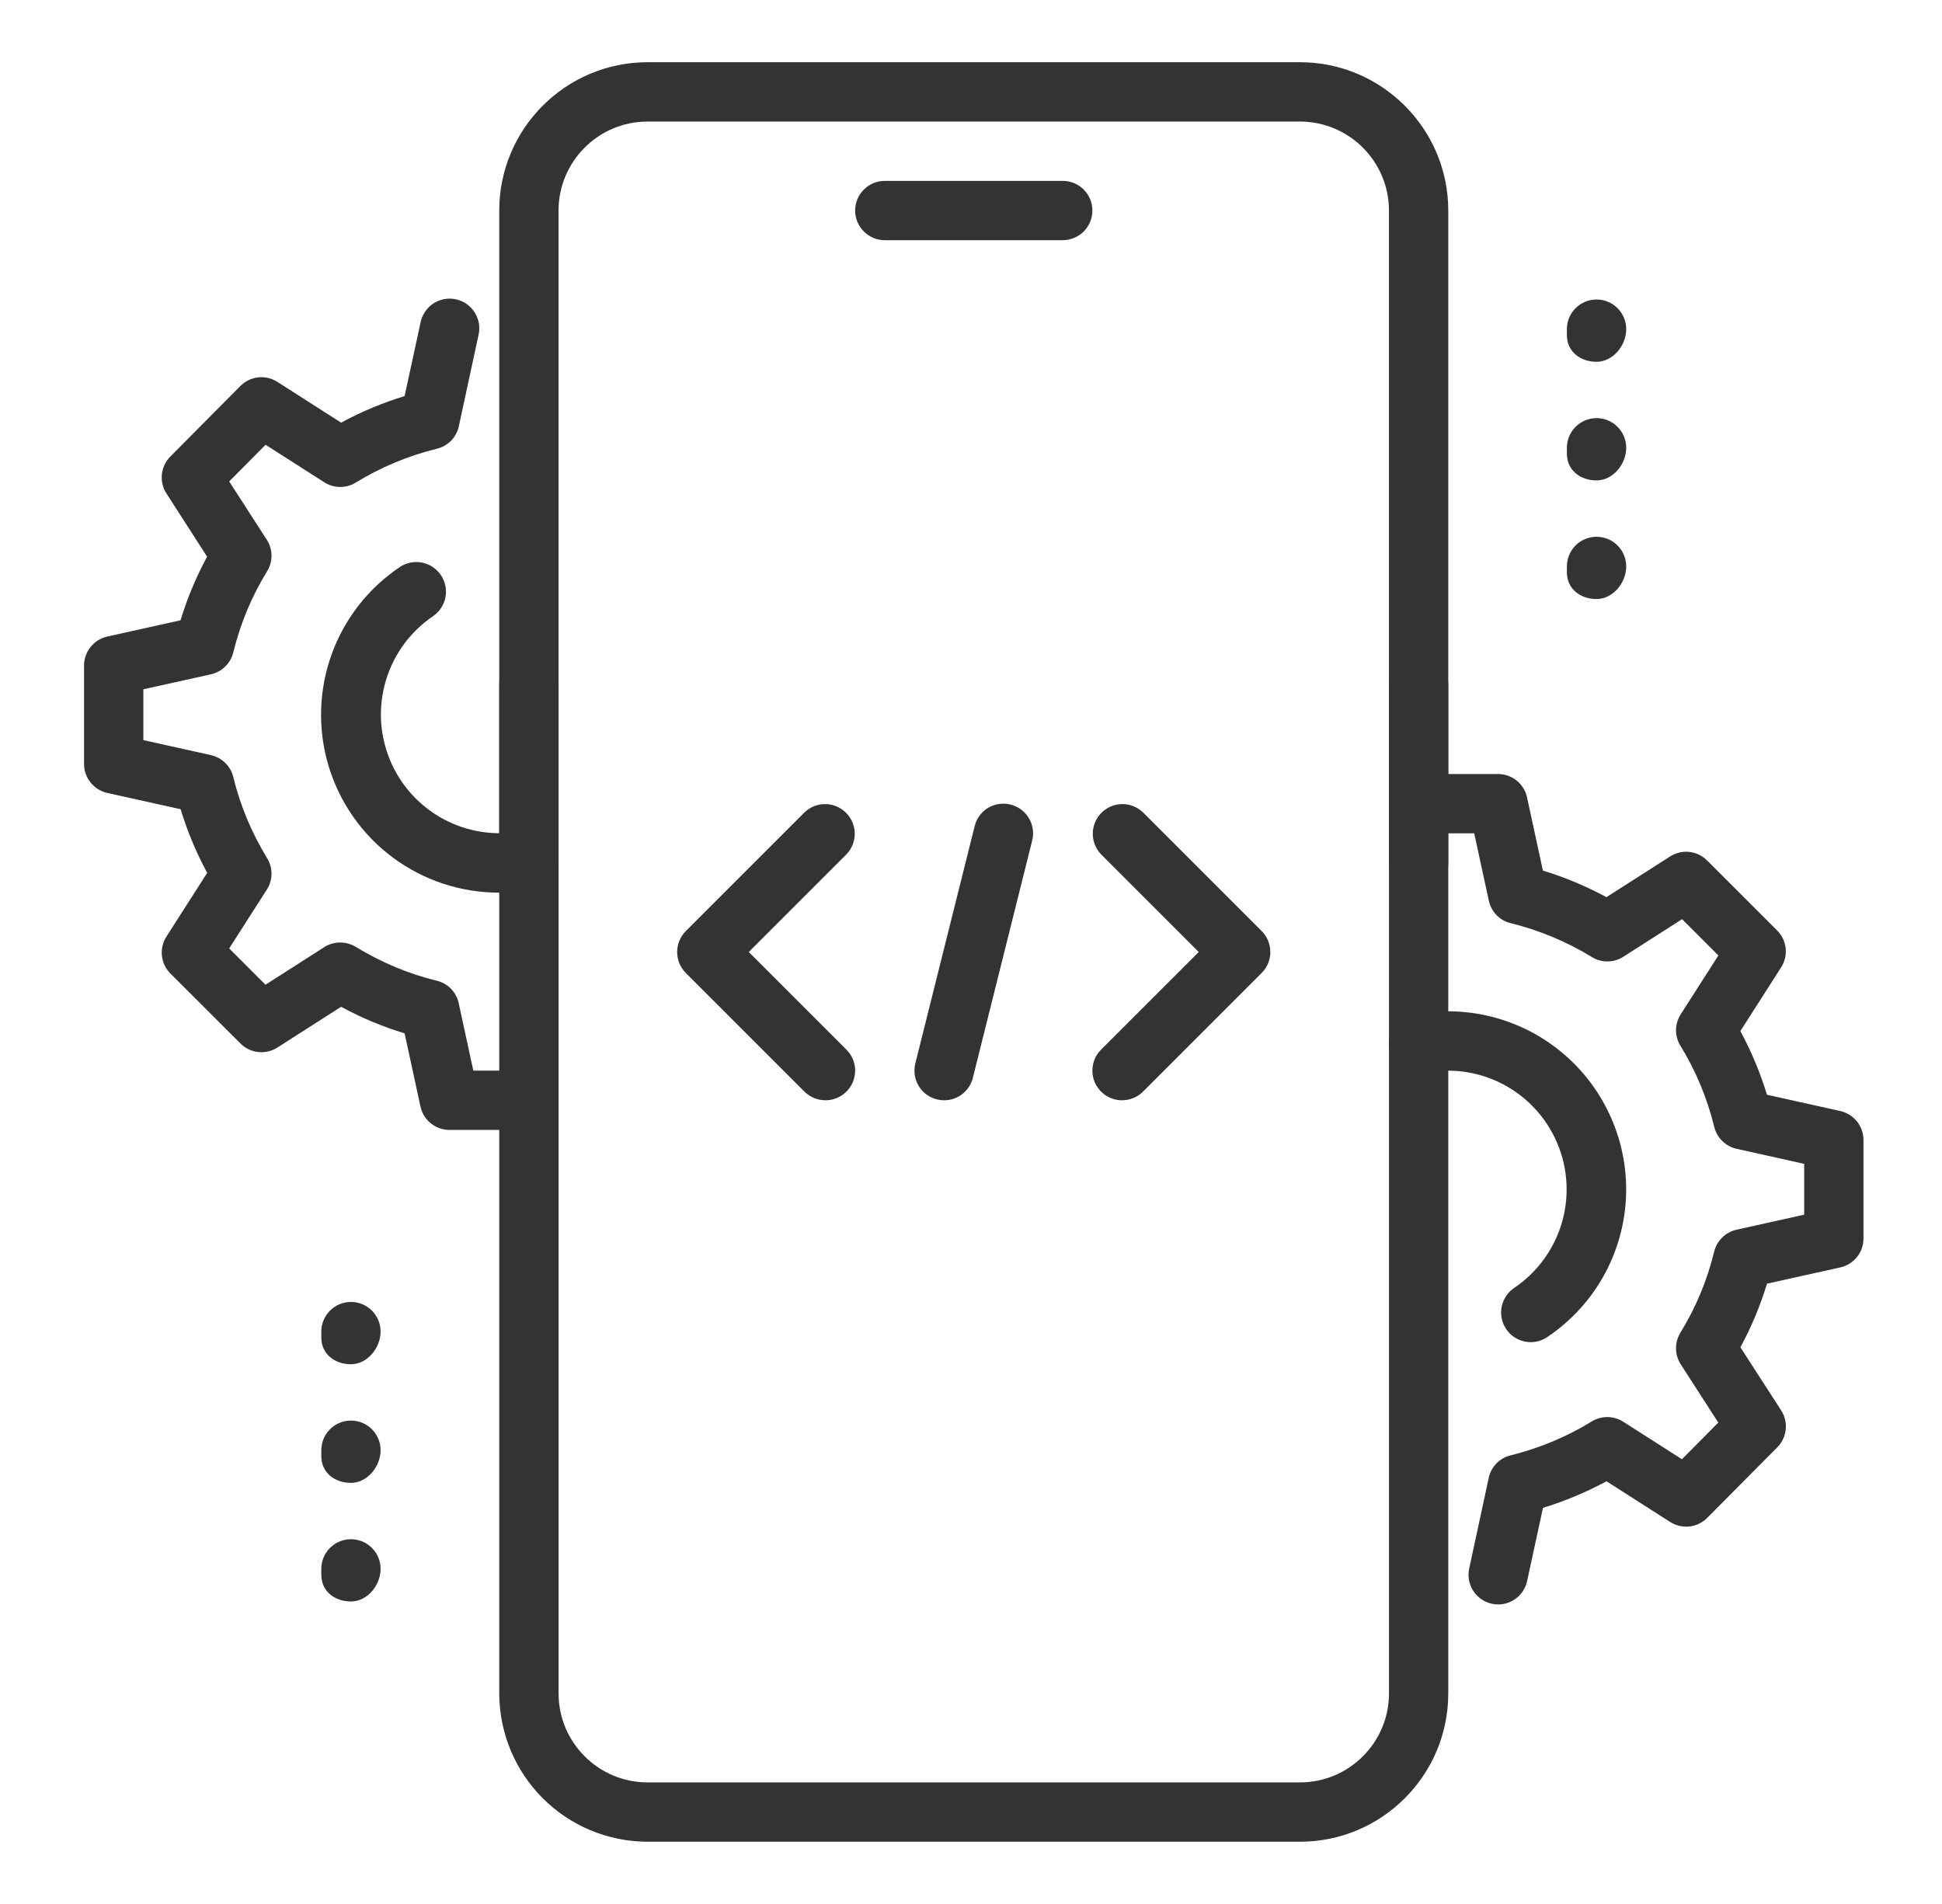
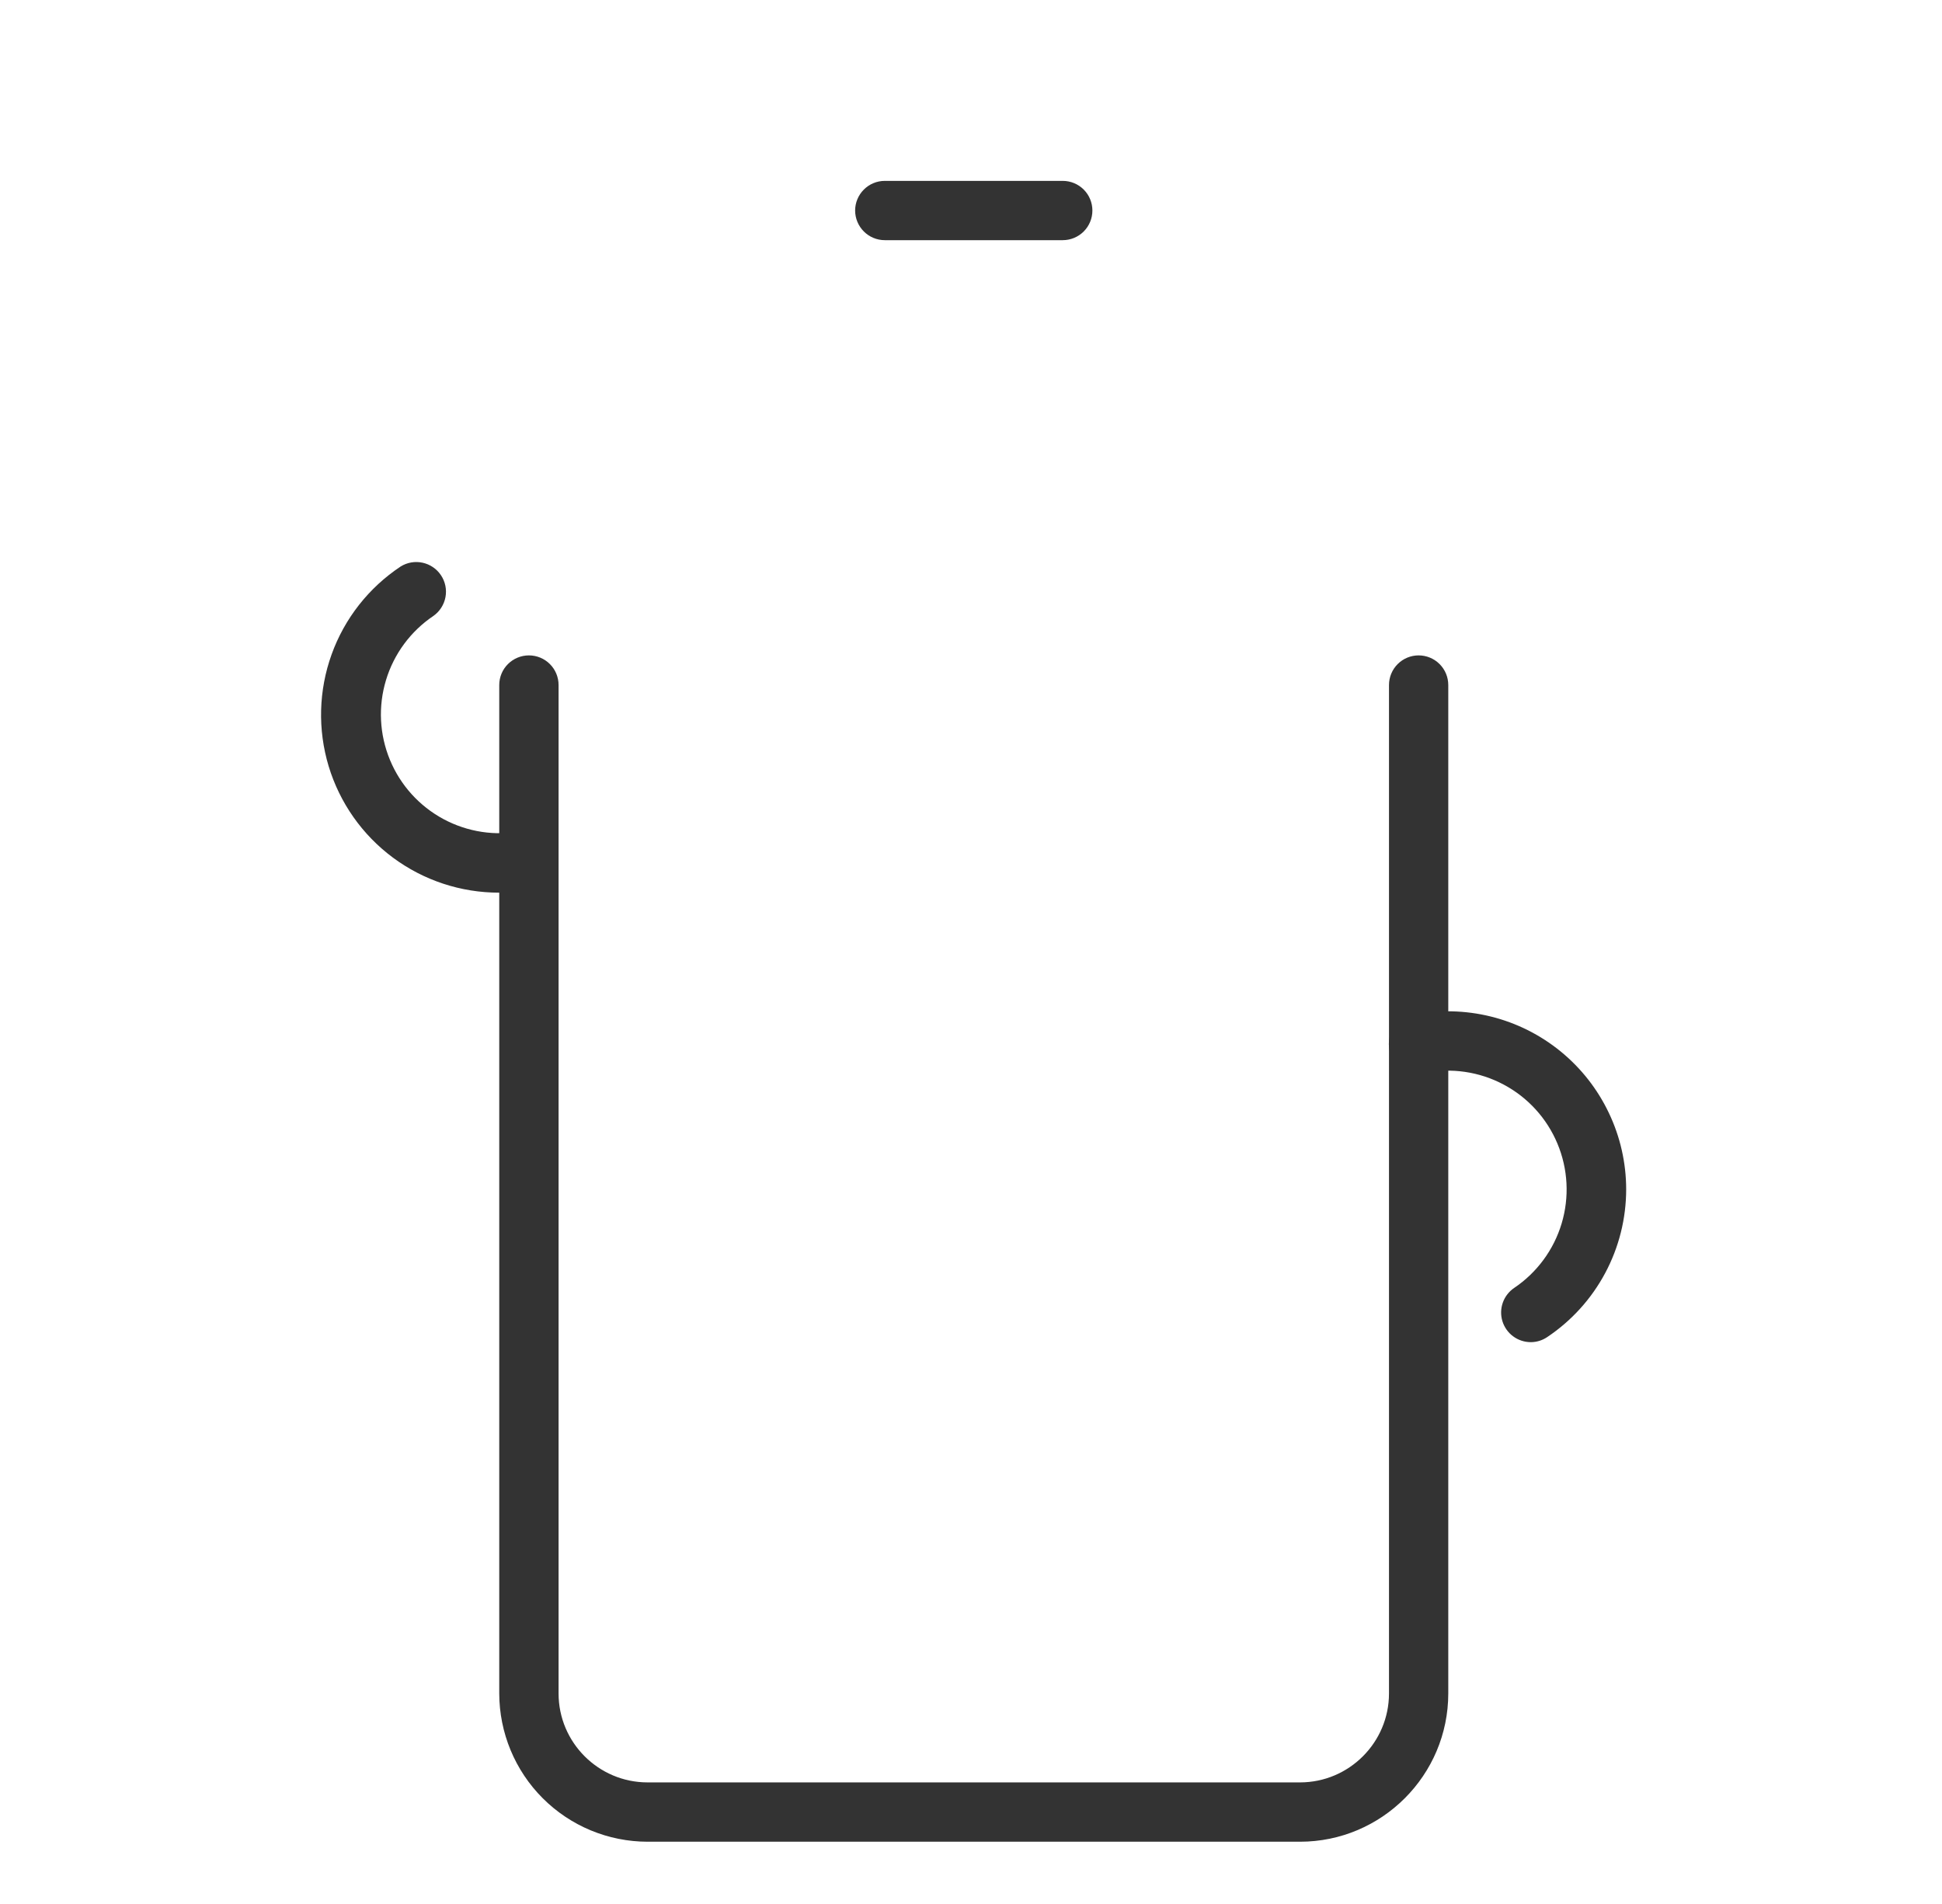
<svg xmlns="http://www.w3.org/2000/svg" width="51" height="50" viewBox="0 0 51 50" fill="none">
  <path d="M27.909 6.307H23.236C23.03 6.307 22.832 6.225 22.686 6.079C22.54 5.933 22.457 5.735 22.457 5.528C22.457 5.322 22.54 5.124 22.686 4.978C22.832 4.832 23.03 4.75 23.236 4.75H27.909C28.116 4.75 28.314 4.832 28.46 4.978C28.606 5.124 28.688 5.322 28.688 5.528C28.688 5.735 28.606 5.933 28.46 6.079C28.314 6.225 28.116 6.307 27.909 6.307ZM34.14 48.365H17.006C15.973 48.364 14.983 47.953 14.253 47.223C13.523 46.493 13.113 45.503 13.111 44.471V17.99C13.111 17.783 13.193 17.585 13.339 17.439C13.486 17.293 13.684 17.211 13.89 17.211C14.097 17.211 14.295 17.293 14.441 17.439C14.587 17.585 14.669 17.783 14.669 17.99V44.471C14.669 45.759 15.717 46.807 17.006 46.807H34.14C35.428 46.807 36.477 45.759 36.477 44.471V17.99C36.477 17.783 36.559 17.585 36.705 17.439C36.851 17.293 37.049 17.211 37.255 17.211C37.462 17.211 37.66 17.293 37.806 17.439C37.952 17.585 38.034 17.783 38.034 17.99V44.471C38.034 46.617 36.288 48.365 34.14 48.365Z" fill="#333333" />
-   <path d="M37.255 23.442C37.048 23.442 36.85 23.36 36.704 23.214C36.558 23.068 36.476 22.87 36.476 22.663V5.529C36.476 4.24 35.428 3.192 34.139 3.192H17.005C15.717 3.192 14.668 4.24 14.668 5.529V22.663C14.668 22.87 14.586 23.068 14.44 23.214C14.294 23.36 14.096 23.442 13.889 23.442C13.683 23.442 13.485 23.36 13.339 23.214C13.193 23.068 13.111 22.87 13.111 22.663V5.529C13.111 3.382 14.857 1.634 17.005 1.634H34.139C36.287 1.634 38.034 3.382 38.034 5.529V22.663C38.034 22.87 37.952 23.068 37.806 23.214C37.659 23.36 37.461 23.442 37.255 23.442ZM41.928 9.501C41.498 9.501 41.149 9.23 41.149 8.8V8.644C41.149 8.437 41.231 8.239 41.377 8.093C41.523 7.947 41.721 7.865 41.928 7.865C42.134 7.865 42.333 7.947 42.479 8.093C42.625 8.239 42.707 8.437 42.707 8.644C42.707 9.074 42.358 9.501 41.928 9.501ZM41.928 12.616C41.498 12.616 41.149 12.345 41.149 11.915V11.759C41.149 11.553 41.231 11.355 41.377 11.209C41.523 11.062 41.721 10.98 41.928 10.98C42.134 10.98 42.333 11.062 42.479 11.209C42.625 11.355 42.707 11.553 42.707 11.759C42.707 12.189 42.358 12.616 41.928 12.616ZM41.928 15.731C41.498 15.731 41.149 15.46 41.149 15.03V14.875C41.149 14.668 41.231 14.47 41.377 14.324C41.523 14.178 41.721 14.096 41.928 14.096C42.134 14.096 42.333 14.178 42.479 14.324C42.625 14.47 42.707 14.668 42.707 14.875C42.707 15.305 42.358 15.731 41.928 15.731ZM9.216 35.826C8.786 35.826 8.438 35.554 8.438 35.125V34.969C8.438 34.762 8.52 34.564 8.666 34.418C8.812 34.272 9.01 34.19 9.216 34.19C9.423 34.19 9.621 34.272 9.767 34.418C9.913 34.564 9.995 34.762 9.995 34.969C9.995 35.399 9.646 35.826 9.216 35.826ZM9.216 38.941C8.786 38.941 8.438 38.67 8.438 38.24V38.084C8.438 37.878 8.52 37.68 8.666 37.533C8.812 37.387 9.01 37.305 9.216 37.305C9.423 37.305 9.621 37.387 9.767 37.533C9.913 37.68 9.995 37.878 9.995 38.084C9.995 38.514 9.646 38.941 9.216 38.941ZM9.216 42.056C8.786 42.056 8.438 41.785 8.438 41.355V41.2C8.438 40.993 8.52 40.795 8.666 40.649C8.812 40.503 9.01 40.421 9.216 40.421C9.423 40.421 9.621 40.503 9.767 40.649C9.913 40.795 9.995 40.993 9.995 41.2C9.995 41.63 9.646 42.056 9.216 42.056Z" fill="#333333" />
-   <path d="M39.345 42.134C39.228 42.134 39.114 42.108 39.009 42.058C38.904 42.008 38.812 41.935 38.739 41.845C38.666 41.755 38.614 41.649 38.587 41.536C38.56 41.423 38.559 41.305 38.583 41.192L39.097 38.808C39.128 38.665 39.198 38.534 39.3 38.429C39.403 38.324 39.533 38.251 39.675 38.217C40.427 38.032 41.145 37.732 41.804 37.327C41.929 37.251 42.072 37.212 42.217 37.213C42.363 37.214 42.505 37.257 42.628 37.335L44.17 38.321L45.125 37.358L44.139 35.828C44.06 35.706 44.017 35.563 44.015 35.416C44.013 35.27 44.053 35.127 44.128 35.001C44.534 34.342 44.833 33.624 45.016 32.872C45.05 32.73 45.124 32.601 45.228 32.498C45.332 32.396 45.463 32.325 45.605 32.293L47.381 31.898V30.564L45.607 30.169C45.464 30.137 45.334 30.066 45.23 29.964C45.125 29.861 45.052 29.732 45.018 29.59C44.834 28.838 44.535 28.12 44.13 27.461C44.053 27.336 44.014 27.193 44.015 27.047C44.017 26.9 44.06 26.758 44.139 26.635L45.127 25.091L44.174 24.138L42.63 25.126C42.507 25.204 42.365 25.247 42.219 25.248C42.073 25.249 41.93 25.21 41.806 25.133C41.146 24.729 40.428 24.429 39.676 24.244C39.534 24.21 39.404 24.136 39.302 24.032C39.2 23.927 39.129 23.795 39.099 23.652L38.715 21.884H38.035C37.828 21.884 37.63 21.802 37.484 21.656C37.338 21.51 37.256 21.312 37.256 21.105C37.256 20.899 37.338 20.701 37.484 20.555C37.63 20.409 37.828 20.326 38.035 20.326H39.343C39.521 20.327 39.694 20.388 39.832 20.5C39.97 20.612 40.066 20.768 40.103 20.942L40.519 22.862C41.089 23.035 41.648 23.269 42.188 23.56L43.861 22.49C44.01 22.395 44.188 22.353 44.364 22.372C44.541 22.391 44.705 22.47 44.831 22.596L46.67 24.434C46.796 24.56 46.875 24.724 46.894 24.901C46.913 25.077 46.871 25.255 46.775 25.404L45.705 27.077C45.996 27.618 46.23 28.177 46.403 28.749L48.326 29.176C48.685 29.255 48.938 29.573 48.938 29.937V32.523C48.938 32.7 48.878 32.872 48.767 33.011C48.656 33.149 48.501 33.245 48.328 33.283L46.404 33.71C46.228 34.289 45.995 34.848 45.706 35.38L46.775 37.037C46.872 37.186 46.914 37.364 46.896 37.54C46.877 37.717 46.799 37.882 46.674 38.008L44.834 39.861C44.709 39.987 44.544 40.067 44.367 40.086C44.19 40.106 44.012 40.064 43.862 39.969L42.189 38.899C41.658 39.186 41.099 39.42 40.521 39.597L40.105 41.517C40.068 41.691 39.972 41.847 39.834 41.96C39.695 42.072 39.523 42.133 39.345 42.134Z" fill="#333333" />
  <path d="M40.199 35.246C40.032 35.245 39.87 35.192 39.736 35.092C39.602 34.993 39.504 34.853 39.455 34.693C39.407 34.534 39.411 34.363 39.467 34.206C39.523 34.049 39.628 33.914 39.766 33.821C40.364 33.418 40.804 32.82 41.011 32.13C41.218 31.439 41.179 30.698 40.901 30.033C40.623 29.367 40.123 28.819 39.487 28.481C38.85 28.142 38.116 28.035 37.409 28.177C37.309 28.198 37.206 28.198 37.105 28.179C37.005 28.16 36.909 28.12 36.824 28.064C36.738 28.008 36.665 27.935 36.608 27.851C36.55 27.766 36.51 27.671 36.489 27.57C36.469 27.47 36.468 27.367 36.488 27.266C36.507 27.166 36.546 27.07 36.602 26.985C36.659 26.899 36.731 26.826 36.816 26.768C36.901 26.711 36.996 26.671 37.096 26.651C37.775 26.513 38.476 26.528 39.149 26.694C39.822 26.86 40.449 27.174 40.986 27.612C41.522 28.05 41.955 28.602 42.252 29.228C42.55 29.853 42.705 30.537 42.706 31.23C42.706 31.998 42.517 32.754 42.155 33.431C41.793 34.109 41.27 34.686 40.632 35.113C40.504 35.2 40.353 35.246 40.199 35.246ZM13.109 23.442C12.105 23.443 11.128 23.121 10.321 22.523C9.514 21.925 8.922 21.083 8.631 20.122C8.341 19.161 8.368 18.132 8.708 17.187C9.048 16.242 9.684 15.433 10.521 14.877C10.692 14.77 10.899 14.734 11.097 14.777C11.295 14.82 11.469 14.938 11.581 15.107C11.694 15.275 11.736 15.481 11.699 15.68C11.662 15.879 11.549 16.056 11.383 16.174C10.786 16.575 10.345 17.171 10.137 17.86C9.928 18.549 9.965 19.289 10.24 19.954C10.515 20.62 11.012 21.169 11.646 21.51C12.281 21.851 13.013 21.961 13.72 21.823C13.923 21.783 14.133 21.825 14.305 21.939C14.476 22.054 14.596 22.232 14.637 22.434C14.658 22.534 14.658 22.637 14.638 22.738C14.618 22.838 14.579 22.933 14.522 23.018C14.466 23.104 14.393 23.177 14.307 23.233C14.223 23.29 14.127 23.33 14.027 23.35C13.725 23.411 13.418 23.442 13.109 23.442Z" fill="#333333" />
-   <path d="M13.111 29.673H11.802C11.624 29.673 11.452 29.611 11.314 29.499C11.175 29.387 11.08 29.232 11.042 29.058L10.626 27.137C10.048 26.961 9.489 26.727 8.958 26.439L7.285 27.509C7.136 27.605 6.958 27.646 6.781 27.627C6.605 27.608 6.44 27.529 6.315 27.403L4.475 25.565C4.35 25.44 4.271 25.275 4.252 25.098C4.233 24.922 4.275 24.744 4.371 24.595L5.441 22.922C5.153 22.39 4.919 21.829 4.743 21.25L2.819 20.824C2.646 20.785 2.49 20.689 2.379 20.55C2.268 20.412 2.207 20.24 2.207 20.062V17.476C2.207 17.299 2.268 17.127 2.379 16.989C2.49 16.851 2.645 16.754 2.818 16.716L4.741 16.289C4.914 15.717 5.148 15.158 5.439 14.619L4.372 12.96C4.275 12.812 4.233 12.634 4.251 12.457C4.27 12.281 4.348 12.116 4.473 11.99L6.313 10.136C6.438 10.01 6.603 9.93 6.78 9.91C6.957 9.891 7.135 9.932 7.285 10.029L8.958 11.099C9.489 10.811 10.048 10.578 10.626 10.401L11.042 8.48C11.061 8.378 11.1 8.28 11.158 8.193C11.215 8.106 11.289 8.031 11.376 7.973C11.463 7.916 11.56 7.876 11.663 7.856C11.765 7.837 11.871 7.838 11.973 7.86C12.075 7.882 12.171 7.924 12.256 7.984C12.342 8.044 12.414 8.121 12.469 8.209C12.524 8.298 12.561 8.397 12.578 8.5C12.594 8.603 12.589 8.708 12.564 8.809L12.05 11.192C12.019 11.336 11.949 11.467 11.847 11.572C11.744 11.677 11.614 11.75 11.472 11.784C10.72 11.969 10.001 12.269 9.341 12.674C9.217 12.75 9.074 12.789 8.928 12.788C8.782 12.786 8.64 12.744 8.517 12.666L6.975 11.68L6.019 12.643L7.005 14.172C7.085 14.295 7.128 14.438 7.13 14.584C7.132 14.731 7.092 14.875 7.016 14.999C6.61 15.659 6.311 16.377 6.128 17.129C6.093 17.271 6.02 17.4 5.916 17.503C5.812 17.605 5.681 17.676 5.539 17.708L3.765 18.101V19.436L5.539 19.83C5.681 19.862 5.812 19.933 5.916 20.035C6.02 20.138 6.093 20.267 6.128 20.409C6.304 21.145 6.604 21.861 7.016 22.539C7.171 22.793 7.168 23.113 7.006 23.364L6.019 24.906L6.972 25.86L8.516 24.872C8.639 24.794 8.781 24.752 8.927 24.751C9.072 24.75 9.215 24.789 9.34 24.864C10.019 25.277 10.735 25.576 11.469 25.754C11.611 25.788 11.741 25.861 11.844 25.966C11.946 26.071 12.016 26.203 12.047 26.346L12.43 28.115H13.111C13.317 28.115 13.515 28.197 13.662 28.343C13.808 28.489 13.89 28.688 13.89 28.894C13.89 29.101 13.808 29.299 13.662 29.445C13.515 29.591 13.317 29.673 13.111 29.673ZM24.794 28.894C24.675 28.894 24.558 28.867 24.452 28.816C24.345 28.764 24.252 28.689 24.179 28.595C24.106 28.502 24.056 28.393 24.031 28.277C24.007 28.161 24.009 28.041 24.038 27.927L25.596 21.696C25.62 21.596 25.663 21.503 25.724 21.42C25.785 21.337 25.861 21.267 25.949 21.215C26.037 21.162 26.134 21.127 26.236 21.113C26.337 21.098 26.441 21.103 26.54 21.129C26.639 21.154 26.733 21.198 26.815 21.258C26.897 21.319 26.966 21.395 27.019 21.483C27.072 21.571 27.107 21.668 27.122 21.769C27.137 21.87 27.132 21.974 27.107 22.073L25.549 28.304C25.508 28.473 25.41 28.622 25.273 28.73C25.136 28.837 24.967 28.895 24.794 28.894ZM29.467 28.894C29.313 28.894 29.162 28.848 29.034 28.763C28.906 28.677 28.806 28.556 28.747 28.414C28.688 28.272 28.673 28.115 28.703 27.964C28.733 27.813 28.806 27.674 28.915 27.565L31.481 25L28.917 22.436C28.775 22.289 28.696 22.092 28.698 21.888C28.7 21.684 28.782 21.488 28.926 21.344C29.071 21.2 29.266 21.118 29.47 21.116C29.674 21.114 29.871 21.193 30.018 21.335L33.133 24.45C33.279 24.596 33.361 24.794 33.361 25.001C33.361 25.207 33.279 25.405 33.133 25.551L30.018 28.667C29.872 28.812 29.673 28.894 29.467 28.894ZM21.678 28.894C21.471 28.894 21.273 28.812 21.127 28.667L18.011 25.551C17.865 25.405 17.783 25.207 17.783 25.001C17.783 24.794 17.865 24.596 18.011 24.45L21.127 21.335C21.274 21.193 21.47 21.114 21.675 21.116C21.879 21.118 22.074 21.2 22.218 21.344C22.363 21.488 22.445 21.684 22.447 21.888C22.448 22.092 22.37 22.289 22.228 22.436L19.664 25L22.228 27.564C22.337 27.673 22.412 27.811 22.442 27.962C22.472 28.114 22.457 28.27 22.398 28.413C22.339 28.555 22.239 28.677 22.111 28.763C21.983 28.848 21.832 28.894 21.678 28.894Z" fill="#333333" />
</svg>